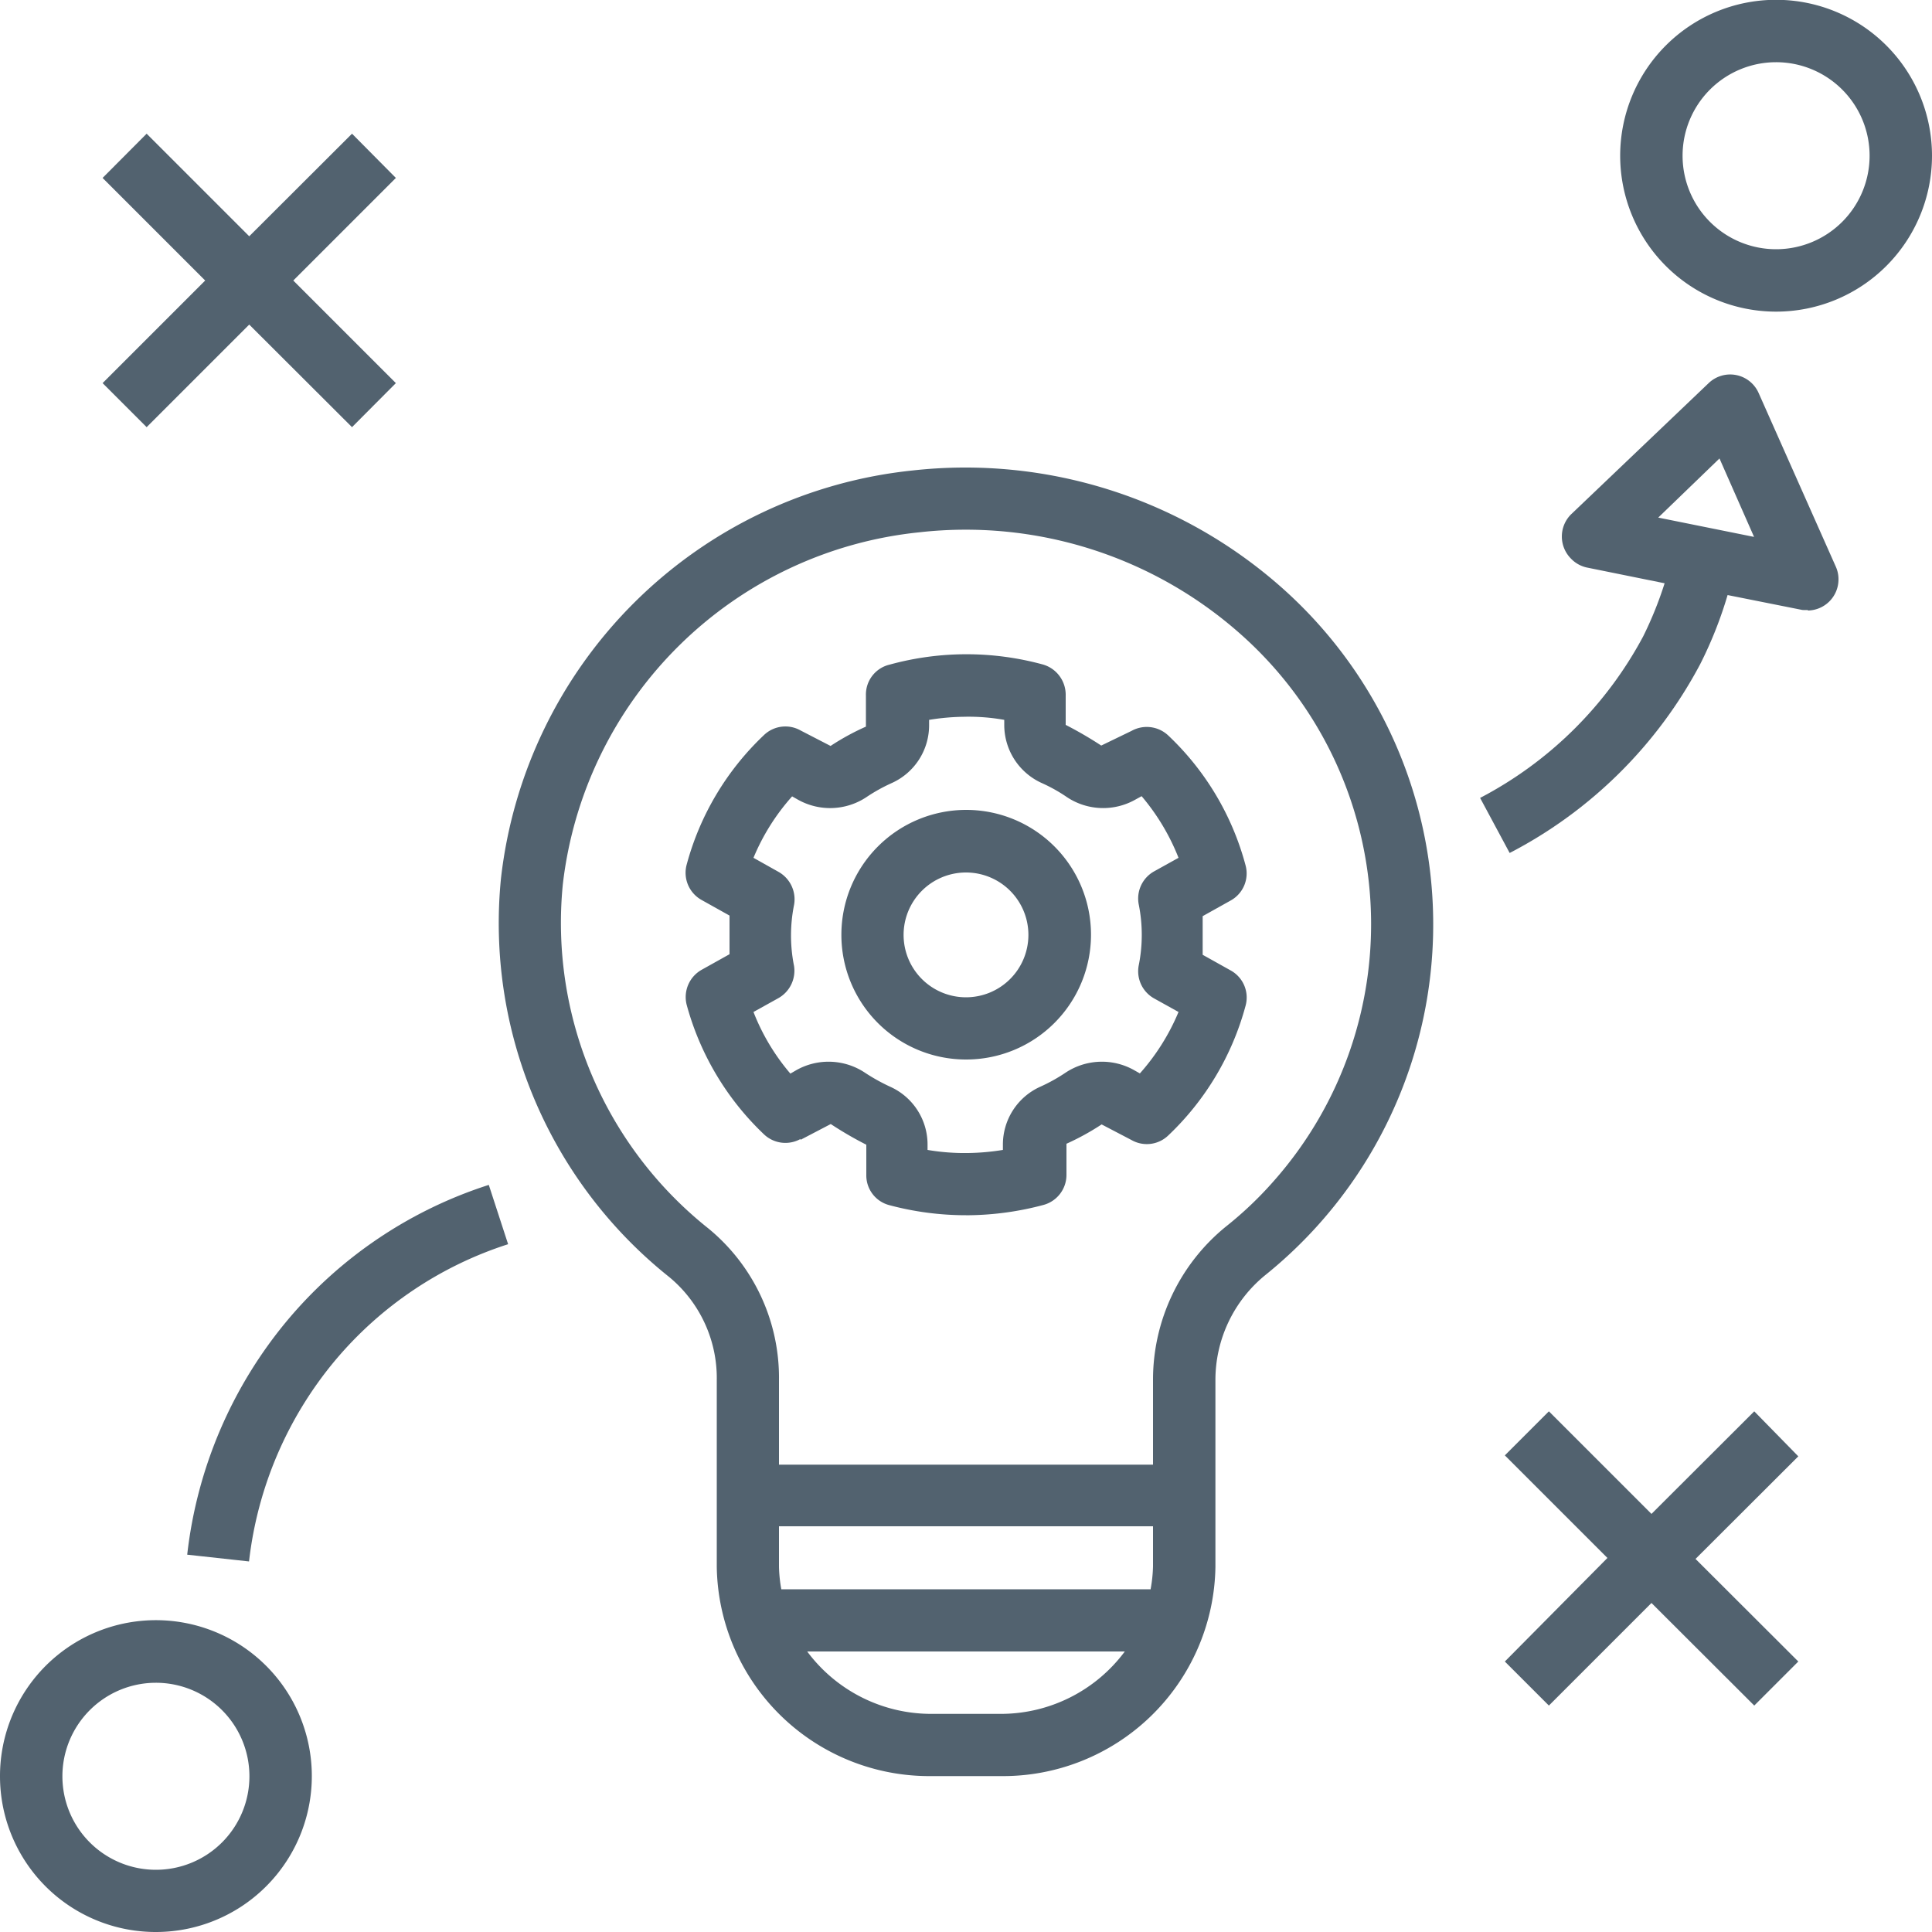
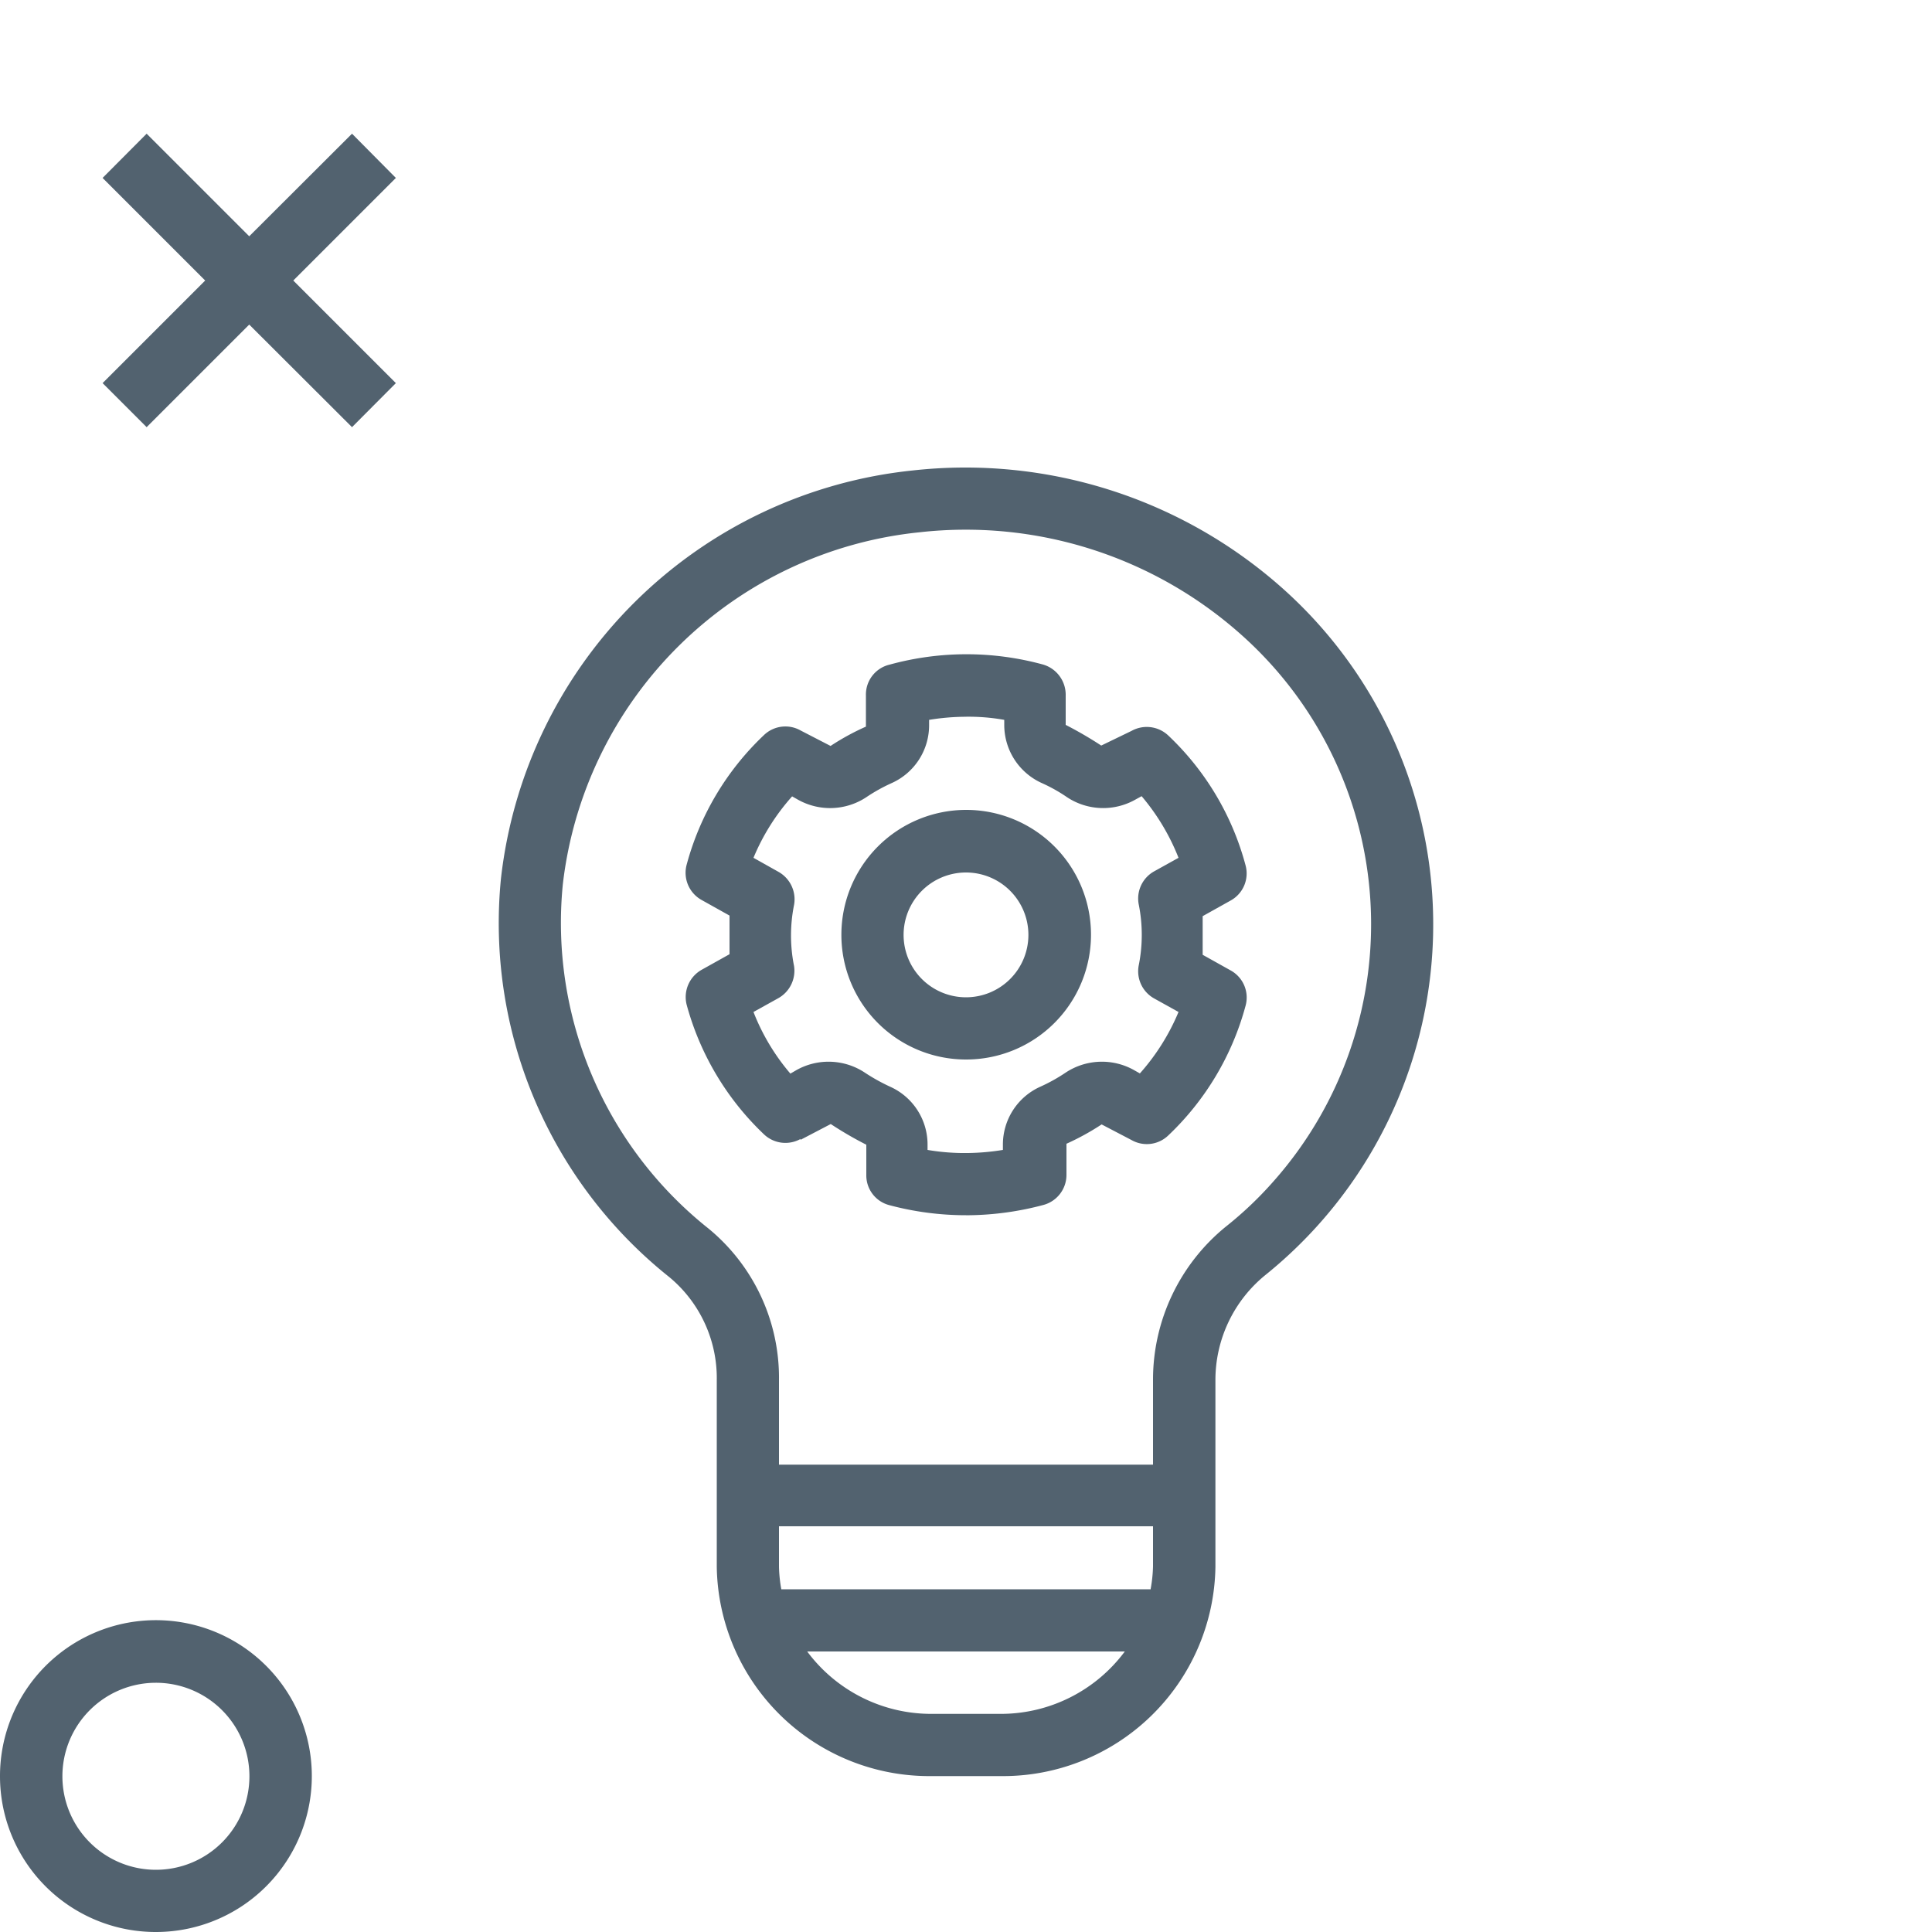
<svg xmlns="http://www.w3.org/2000/svg" id="Layer_1" data-name="Layer 1" viewBox="0 0 100 100">
  <defs>
    <style>.cls-1{fill:#52626f;}</style>
  </defs>
  <g id="noun_Strategy_plan_3852461" data-name="noun Strategy plan 3852461">
    <path id="Path_1284" data-name="Path 1284" class="cls-1" d="M48.22,91.93h3.56A11,11,0,0,0,62.91,81.11V71.44A7,7,0,0,1,65.49,66a23.3,23.3,0,0,0,.87-35.57,24.68,24.68,0,0,0-19.11-6.08A23.93,23.93,0,0,0,25.93,45.47,23.42,23.42,0,0,0,34.64,66.1a6.79,6.79,0,0,1,2.46,5.34V81.1A11,11,0,0,0,48.22,91.93Zm3.56-3.22H48.22a8,8,0,0,1-6.44-3.23H58.22a8,8,0,0,1-6.44,3.23Zm7.78-6.45H40.44a7.48,7.48,0,0,1-.12-1.16V79H59.68v2.08a7.48,7.48,0,0,1-.12,1.15ZM36.66,63.58a20.21,20.21,0,0,1-7.53-17.79A20.7,20.7,0,0,1,47.6,27.55a21.42,21.42,0,0,1,16.61,5.27,20.06,20.06,0,0,1,1.72,28.31,19.08,19.08,0,0,1-2.48,2.36,10.21,10.21,0,0,0-3.77,7.95v4.37H40.32V71.44A10,10,0,0,0,36.66,63.58Z" />
    <path id="Path_1285" data-name="Path 1285" class="cls-1" d="M8.06,100A8.07,8.07,0,1,0,0,91.93H0A8.06,8.06,0,0,0,8.06,100Zm0-12.9a4.84,4.84,0,1,1-4.83,4.84A4.84,4.84,0,0,1,8.06,87.1Z" />
-     <path id="Path_1286" data-name="Path 1286" class="cls-1" d="M100,8.06a8.07,8.07,0,1,0-8.07,8.07h0A8.07,8.07,0,0,0,100,8.06ZM91.94,12.9a4.84,4.84,0,1,1,4.83-4.84h0A4.84,4.84,0,0,1,91.94,12.9Z" />
    <path id="Path_1287" data-name="Path 1287" class="cls-1" d="M7.59,22.11,12.9,16.8l5.32,5.31,2.27-2.28-5.31-5.31,5.31-5.31L18.22,6.92,12.9,12.23,7.59,6.92,5.31,9.21l5.31,5.31L5.31,19.83Z" />
-     <path id="Path_1288" data-name="Path 1288" class="cls-1" d="M90.8,73.05l-5.32,5.31-5.31-5.31-2.28,2.28,5.31,5.31L77.89,86l2.28,2.28,5.31-5.31,5.32,5.31L93.08,86l-5.32-5.31,5.32-5.31Z" />
-     <path id="Path_1289" data-name="Path 1289" class="cls-1" d="M14.9,68.31A22.94,22.94,0,0,0,9.69,80.47l3.2.35A19.7,19.7,0,0,1,17.36,70.4a19.44,19.44,0,0,1,8.94-6l-1-3.07A22.6,22.6,0,0,0,14.9,68.31Z" />
-     <path id="Path_1290" data-name="Path 1290" class="cls-1" d="M93.55,31.6A1.61,1.61,0,0,0,95.16,30a1.57,1.57,0,0,0-.13-.65l-4-9a1.61,1.61,0,0,0-2.59-.52l-7.13,6.8a1.62,1.62,0,0,0,0,2.28,1.6,1.6,0,0,0,.85.47l4,.81a19.28,19.28,0,0,1-1.11,2.75,20.13,20.13,0,0,1-8.44,8.36l1.53,2.85A23.29,23.29,0,0,0,88,34.38a21.17,21.17,0,0,0,1.42-3.58l3.86.77a1.63,1.63,0,0,0,.31,0Zm-7.72-4.81L89,23.73l1.79,4.06Z" />
    <path id="Path_1291" data-name="Path 1291" class="cls-1" d="M41.43,59,43,58.18a18.75,18.75,0,0,0,1.84,1.07v1.57A1.59,1.59,0,0,0,46,62.37a15.32,15.32,0,0,0,4,.53h.18A15.53,15.53,0,0,0,54,62.37a1.61,1.61,0,0,0,1.2-1.56l0-1.61a13,13,0,0,0,1.82-1l1.55.81a1.6,1.6,0,0,0,1.9-.24,14.41,14.41,0,0,0,4-6.71,1.6,1.6,0,0,0-.77-1.83l-1.45-.81c0-.34,0-.67,0-1s0-.67,0-1l1.45-.81a1.6,1.6,0,0,0,.77-1.82,14.31,14.31,0,0,0-4-6.72,1.62,1.62,0,0,0-1.9-.24L57,38.59a20,20,0,0,0-1.84-1.07V36A1.63,1.63,0,0,0,54,34.4a15,15,0,0,0-7.95,0A1.59,1.59,0,0,0,44.82,36v1.61a12.57,12.57,0,0,0-1.83,1l-1.55-.8a1.6,1.6,0,0,0-1.9.24,14.36,14.36,0,0,0-4,6.71,1.61,1.61,0,0,0,.77,1.82l1.45.81c0,.34,0,.68,0,1s0,.67,0,1l-1.45.81A1.62,1.62,0,0,0,35.54,52a14.47,14.47,0,0,0,4,6.71,1.61,1.61,0,0,0,1.9.24Zm-.33-9a8,8,0,0,1,0-3.16,1.63,1.63,0,0,0-.8-1.71L39,44.4A11.21,11.21,0,0,1,41,41.22l.3.17a3.4,3.4,0,0,0,3.53-.12,8.91,8.91,0,0,1,1.35-.75,3.28,3.28,0,0,0,1.91-3v-.26a12,12,0,0,1,1.8-.16,10.46,10.46,0,0,1,2.09.16v.26a3.3,3.3,0,0,0,1.92,3,8.36,8.36,0,0,1,1.34.75,3.39,3.39,0,0,0,3.54.11l.31-.17A11.37,11.37,0,0,1,61,44.4l-1.26.7a1.61,1.61,0,0,0-.8,1.71,8,8,0,0,1,0,3.16,1.61,1.61,0,0,0,.8,1.71l1.26.7A11.35,11.35,0,0,1,59,55.56l-.3-.17a3.4,3.4,0,0,0-3.53.12,8.91,8.91,0,0,1-1.35.75,3.28,3.28,0,0,0-1.91,3v.26a12.16,12.16,0,0,1-1.8.16,11.43,11.43,0,0,1-2.1-.16v-.26a3.28,3.28,0,0,0-1.91-3,9.88,9.88,0,0,1-1.35-.75,3.4,3.4,0,0,0-3.53-.12l-.31.18A11.14,11.14,0,0,1,39,52.38l1.26-.7A1.63,1.63,0,0,0,41.1,50Z" />
    <path id="Path_1292" data-name="Path 1292" class="cls-1" d="M50,54.84a6.46,6.46,0,1,0-6.45-6.46h0A6.45,6.45,0,0,0,50,54.84Zm0-9.68a3.23,3.23,0,1,1-3.23,3.22h0A3.23,3.23,0,0,1,50,45.16Z" />
  </g>
</svg>